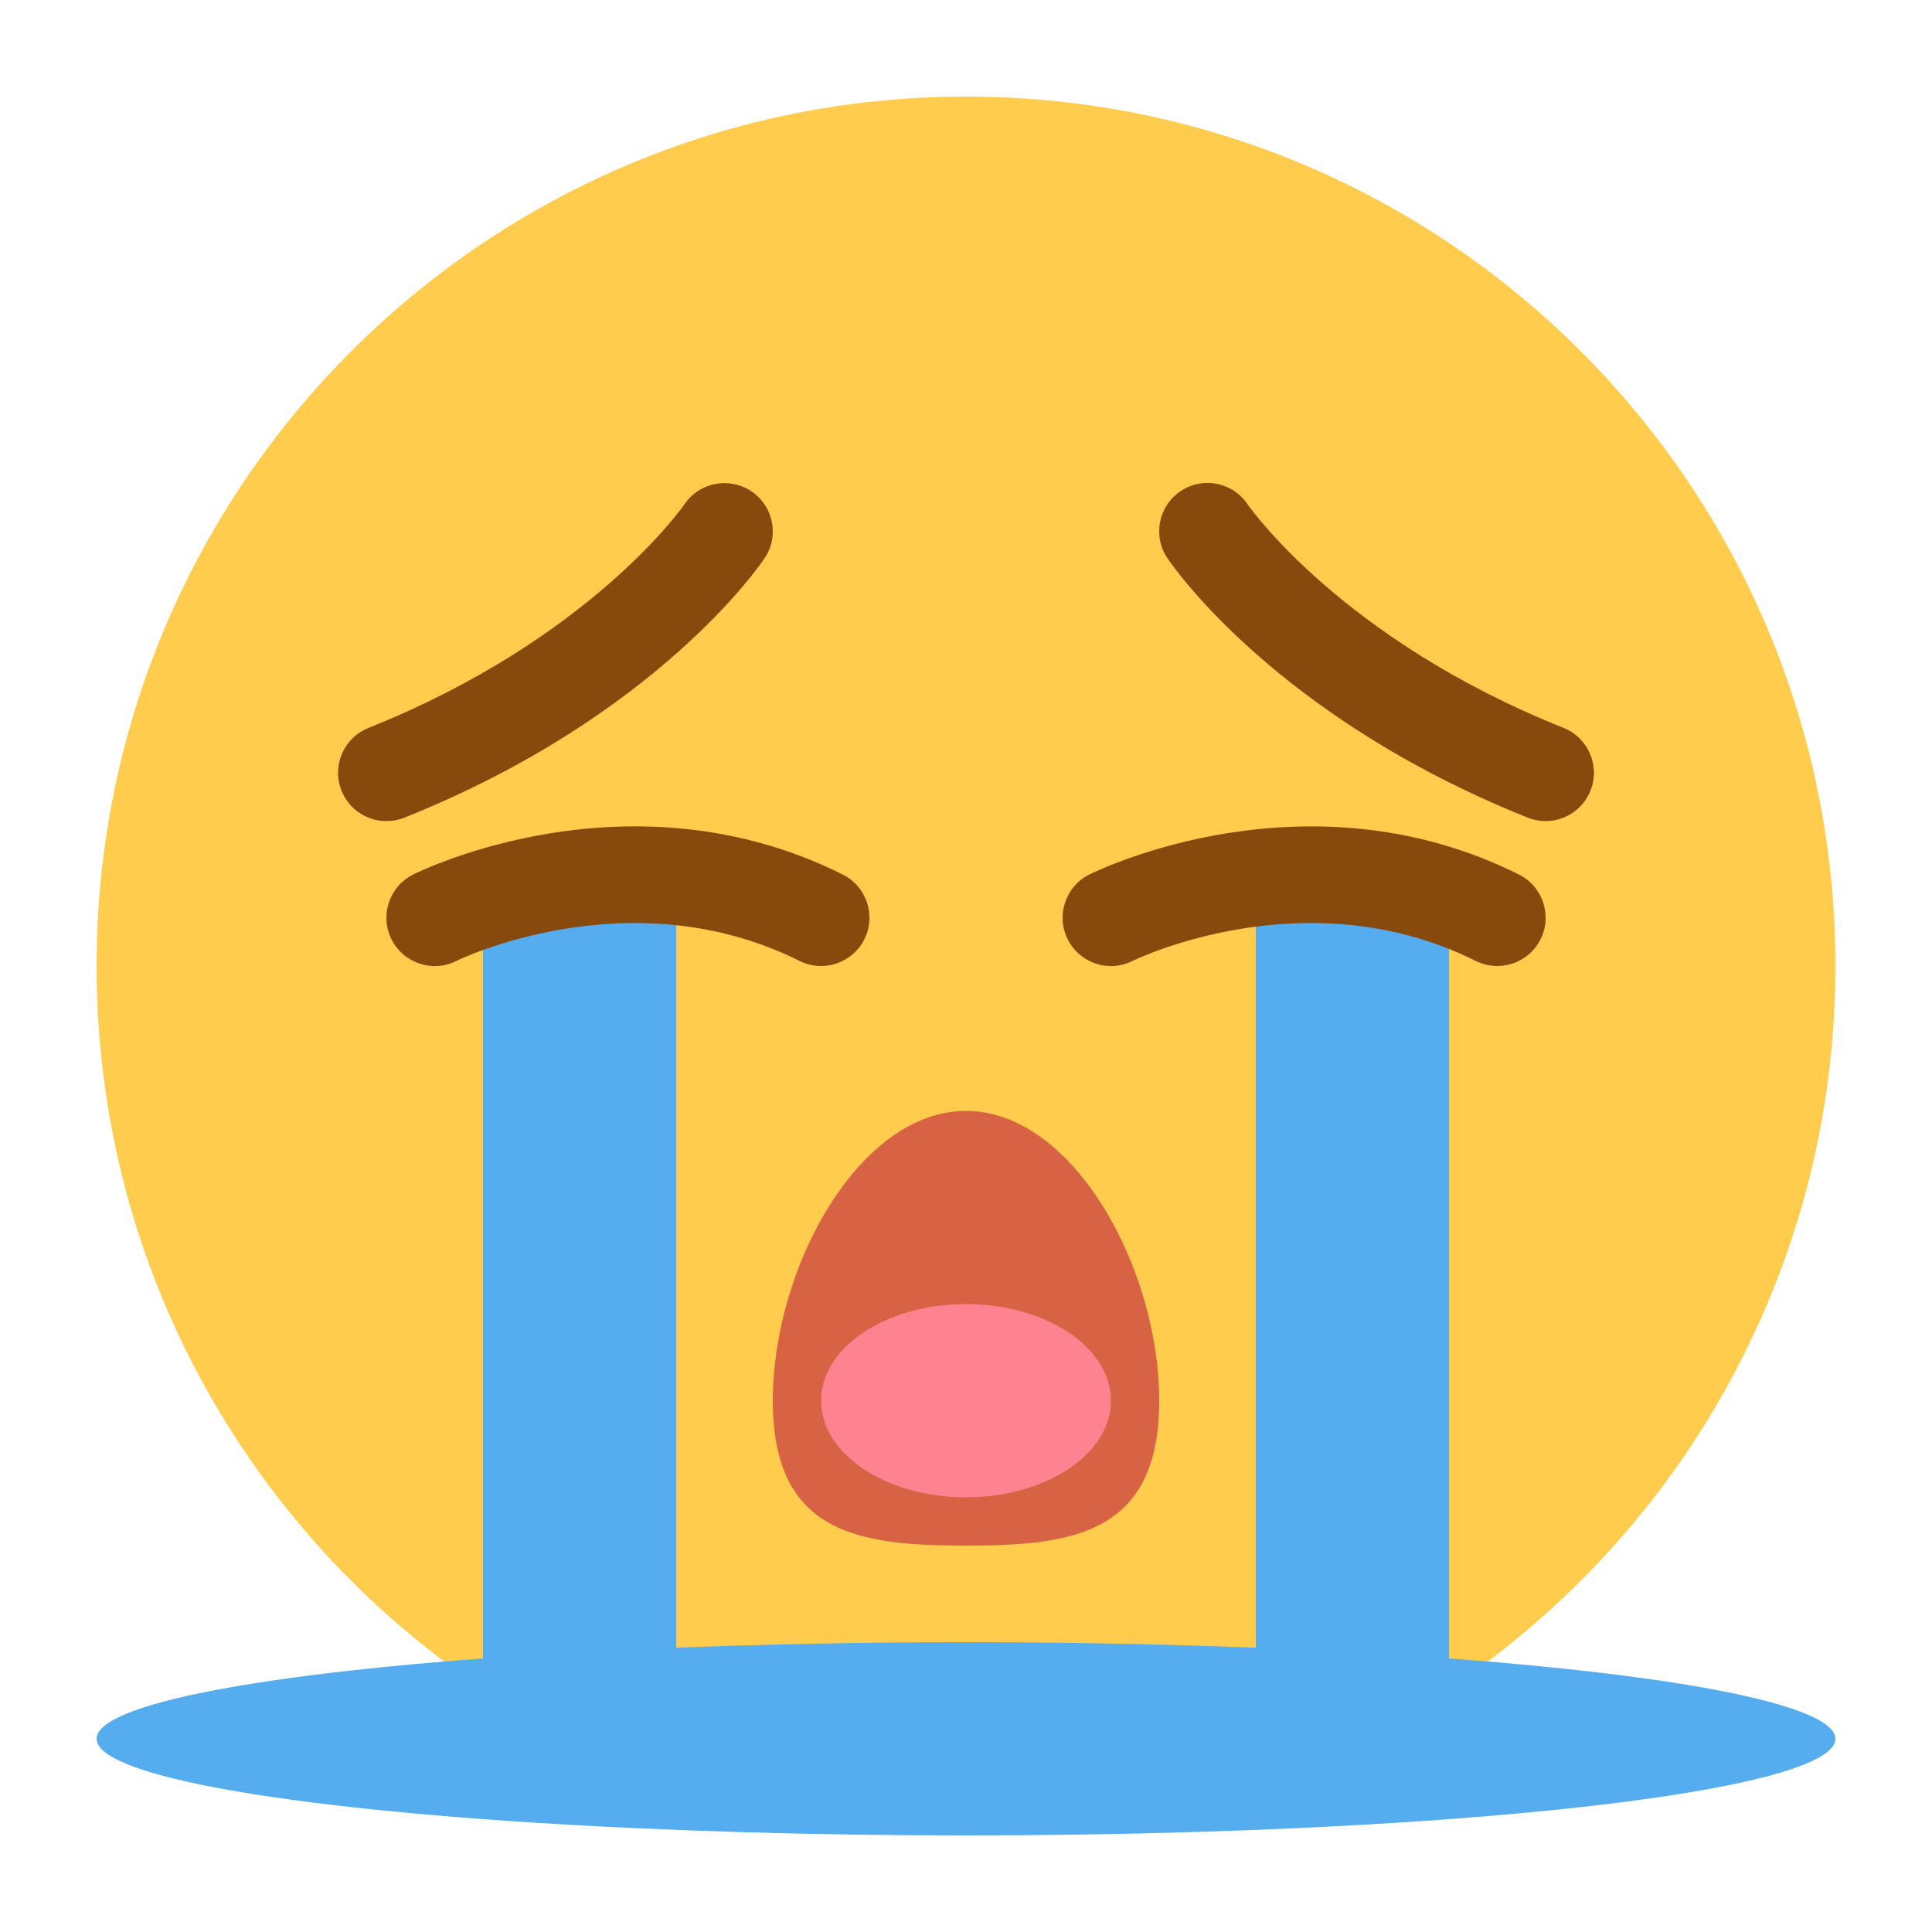
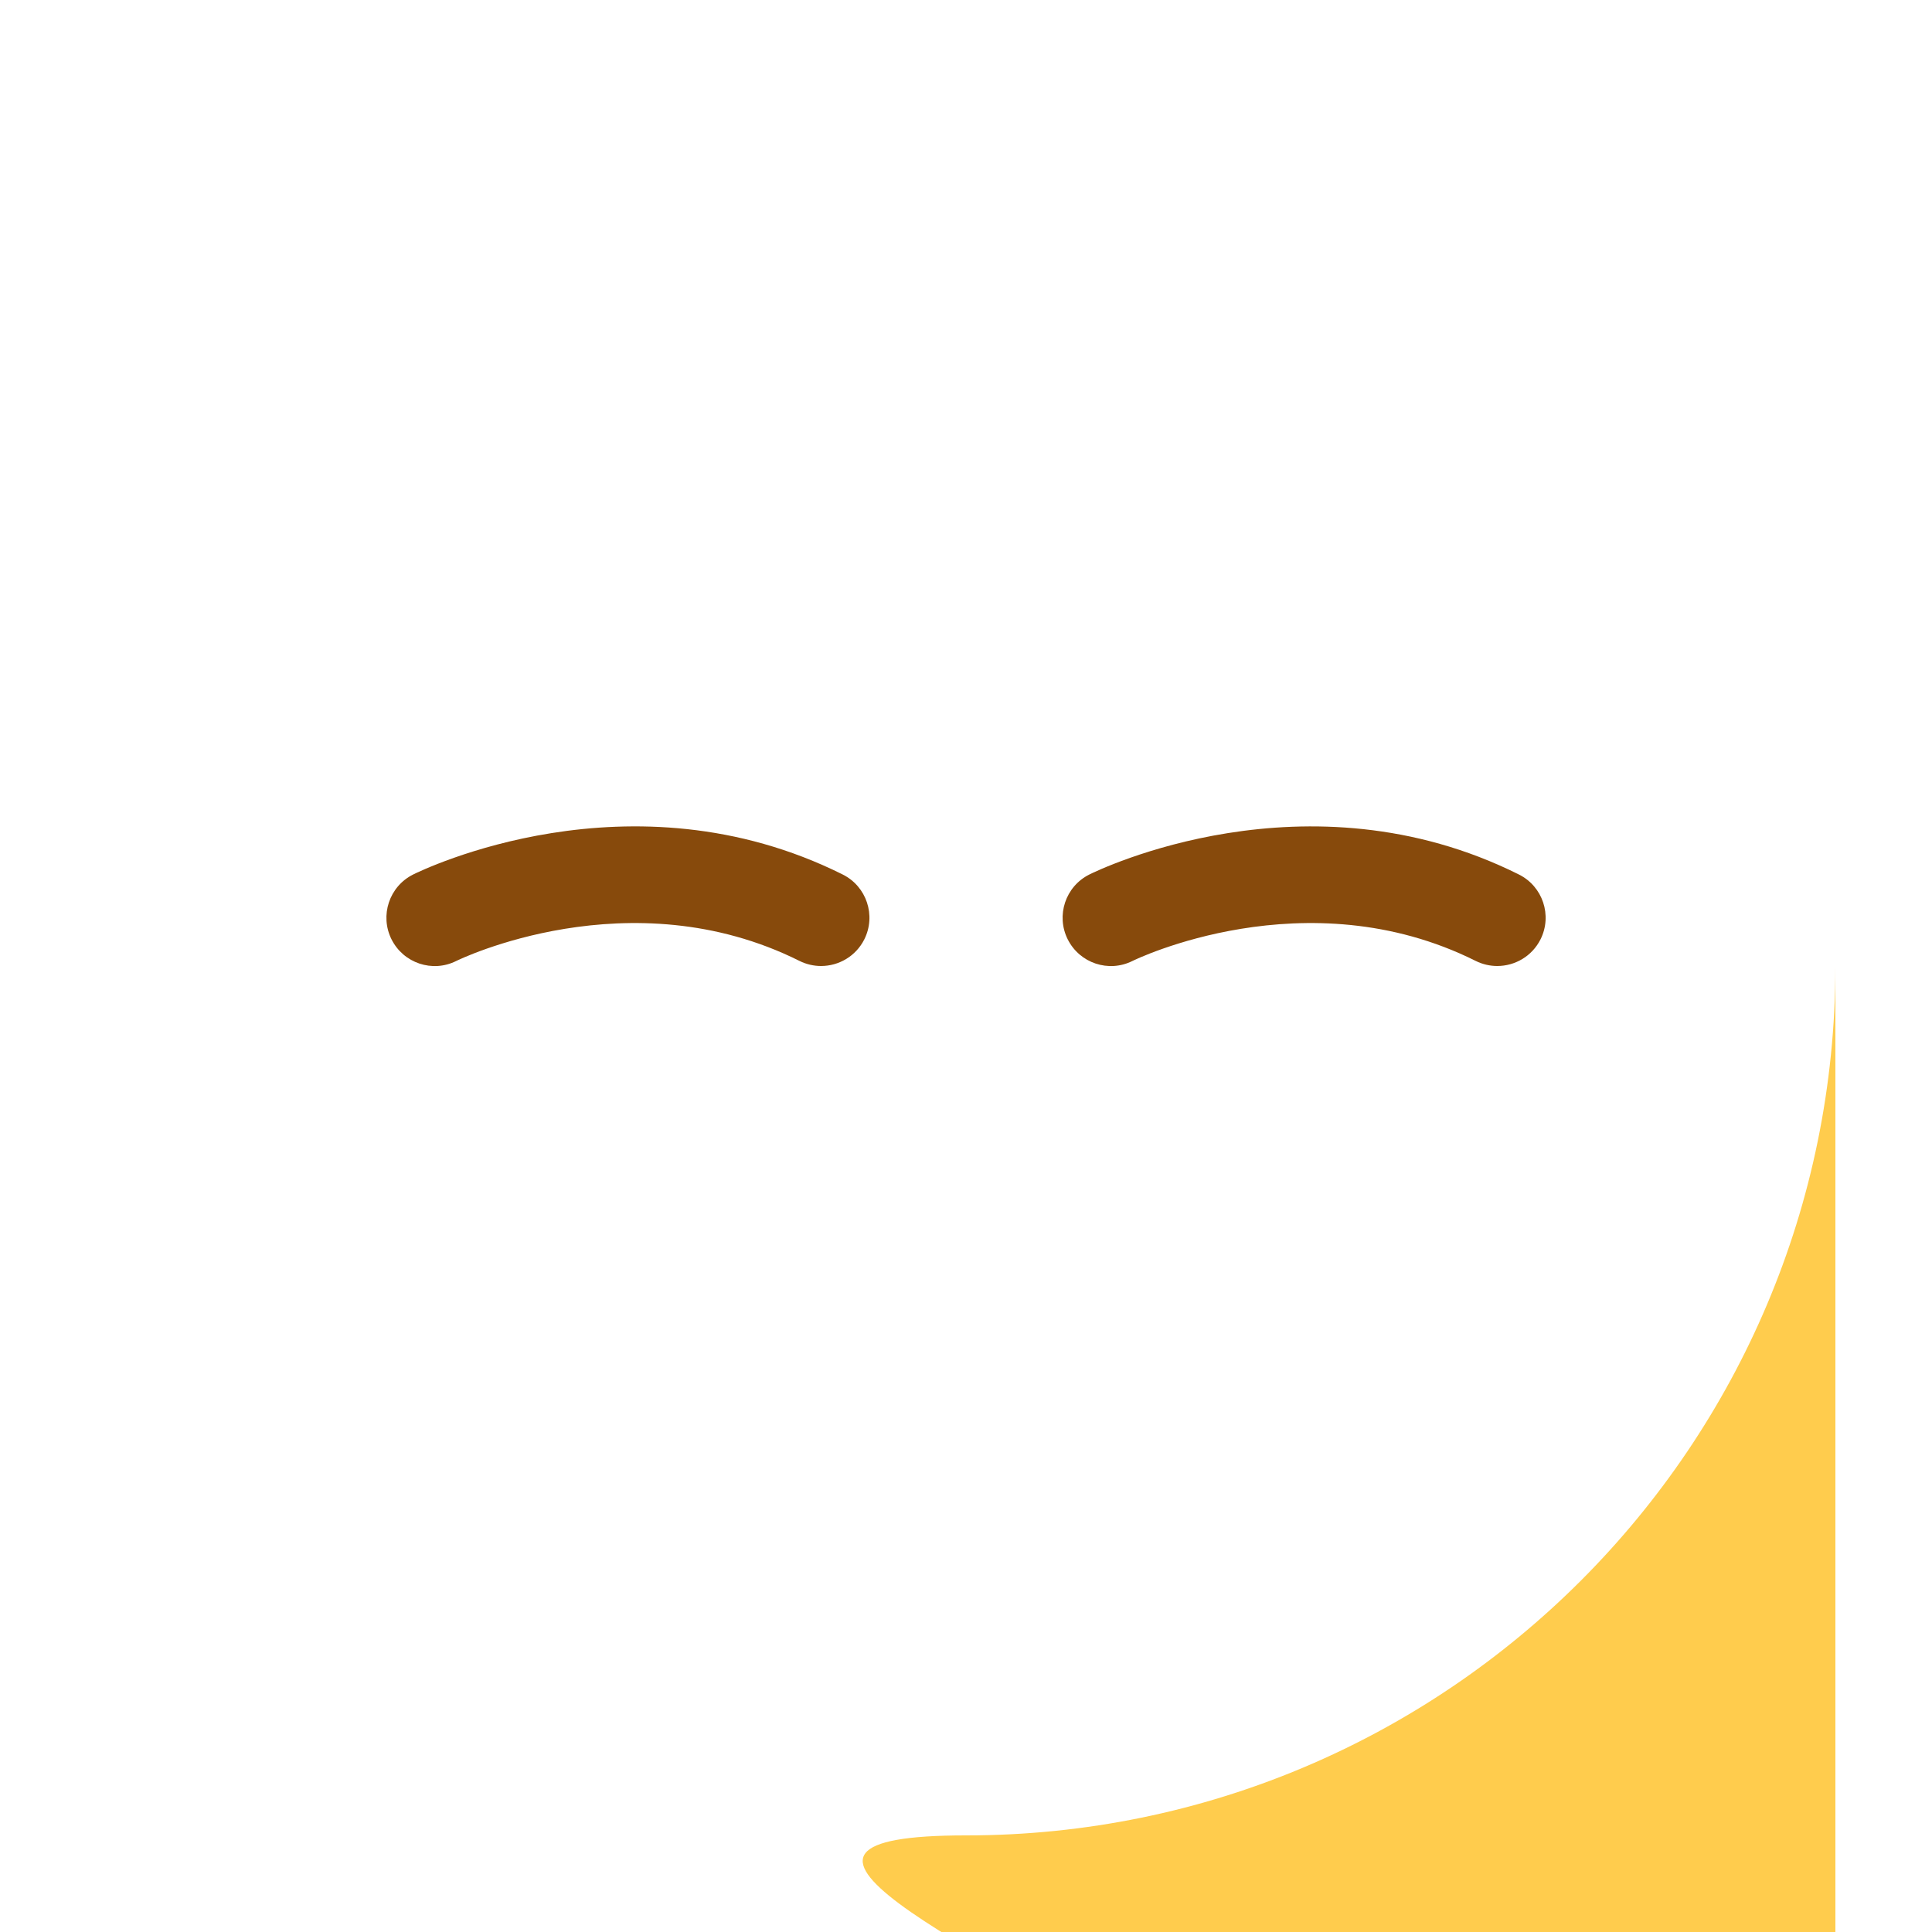
<svg xmlns="http://www.w3.org/2000/svg" id="_레이어_1" data-name="레이어 1" width="80" height="80" viewBox="0 0 80 80">
  <defs>
    <style>
      .cls-1 {
        fill: #ff8291;
      }

      .cls-2 {
        fill: #ffcc4d;
      }

      .cls-3 {
        fill: #d86344;
      }

      .cls-4 {
        fill: #874a0c;
      }

      .cls-5 {
        fill: #55acee;
      }
    </style>
  </defs>
-   <path class="cls-2" d="M76,40c0,19.882-16.118,36-36,36S4,59.882,4,40,20.118,4,40,4s36,16.118,36,36" />
-   <path class="cls-3" d="M48,58c0,5.526-3.582,6-8,6s-8-.474-8-6,3.58-12,8-12,8,6.478,8,12Z" />
-   <path class="cls-4" d="M64,34c-.248,0-.5-.046-.742-.144-10.458-4.182-14.744-10.482-14.922-10.748-.614-.92-.366-2.162.554-2.774.918-.612,2.154-.368,2.77.548.038.054,3.86,5.57,13.082,9.258,1.026.412,1.526,1.574,1.116,2.6-.314.784-1.066,1.26-1.858,1.26ZM16,34c-.794,0-1.544-.476-1.858-1.258-.41-1.026.088-2.19,1.114-2.6,9.224-3.688,13.046-9.204,13.084-9.258.616-.912,1.858-1.154,2.774-.54.914.616,1.162,1.85.55,2.766-.178.266-4.464,6.566-14.92,10.748-.244.096-.496.142-.744.142Z" />
-   <path class="cls-5" d="M52,36h8v38l-8-.092v-37.908ZM20,74l8-.092v-37.908h-8v38Z" />
+   <path class="cls-2" d="M76,40c0,19.882-16.118,36-36,36s36,16.118,36,36" />
  <path class="cls-4" d="M33.998,40c-.3,0-.606-.068-.892-.21-7.024-3.512-14.14-.036-14.21,0-.99.498-2.19.092-2.684-.894-.494-.988-.094-2.19.894-2.684.364-.18,8.996-4.394,17.79,0,.988.494,1.388,1.696.894,2.684-.352.7-1.058,1.104-1.792,1.104ZM61.998,40c-.3,0-.606-.068-.892-.21-7.026-3.512-14.14-.036-14.21,0-.988.496-2.188.094-2.684-.894-.494-.988-.094-2.19.894-2.684.364-.18,9.002-4.392,17.79,0,.988.494,1.388,1.696.894,2.684-.352.7-1.058,1.104-1.792,1.104Z" />
-   <ellipse class="cls-5" cx="40" cy="72" rx="36" ry="4" />
-   <ellipse class="cls-1" cx="40" cy="58" rx="6" ry="4" />
</svg>